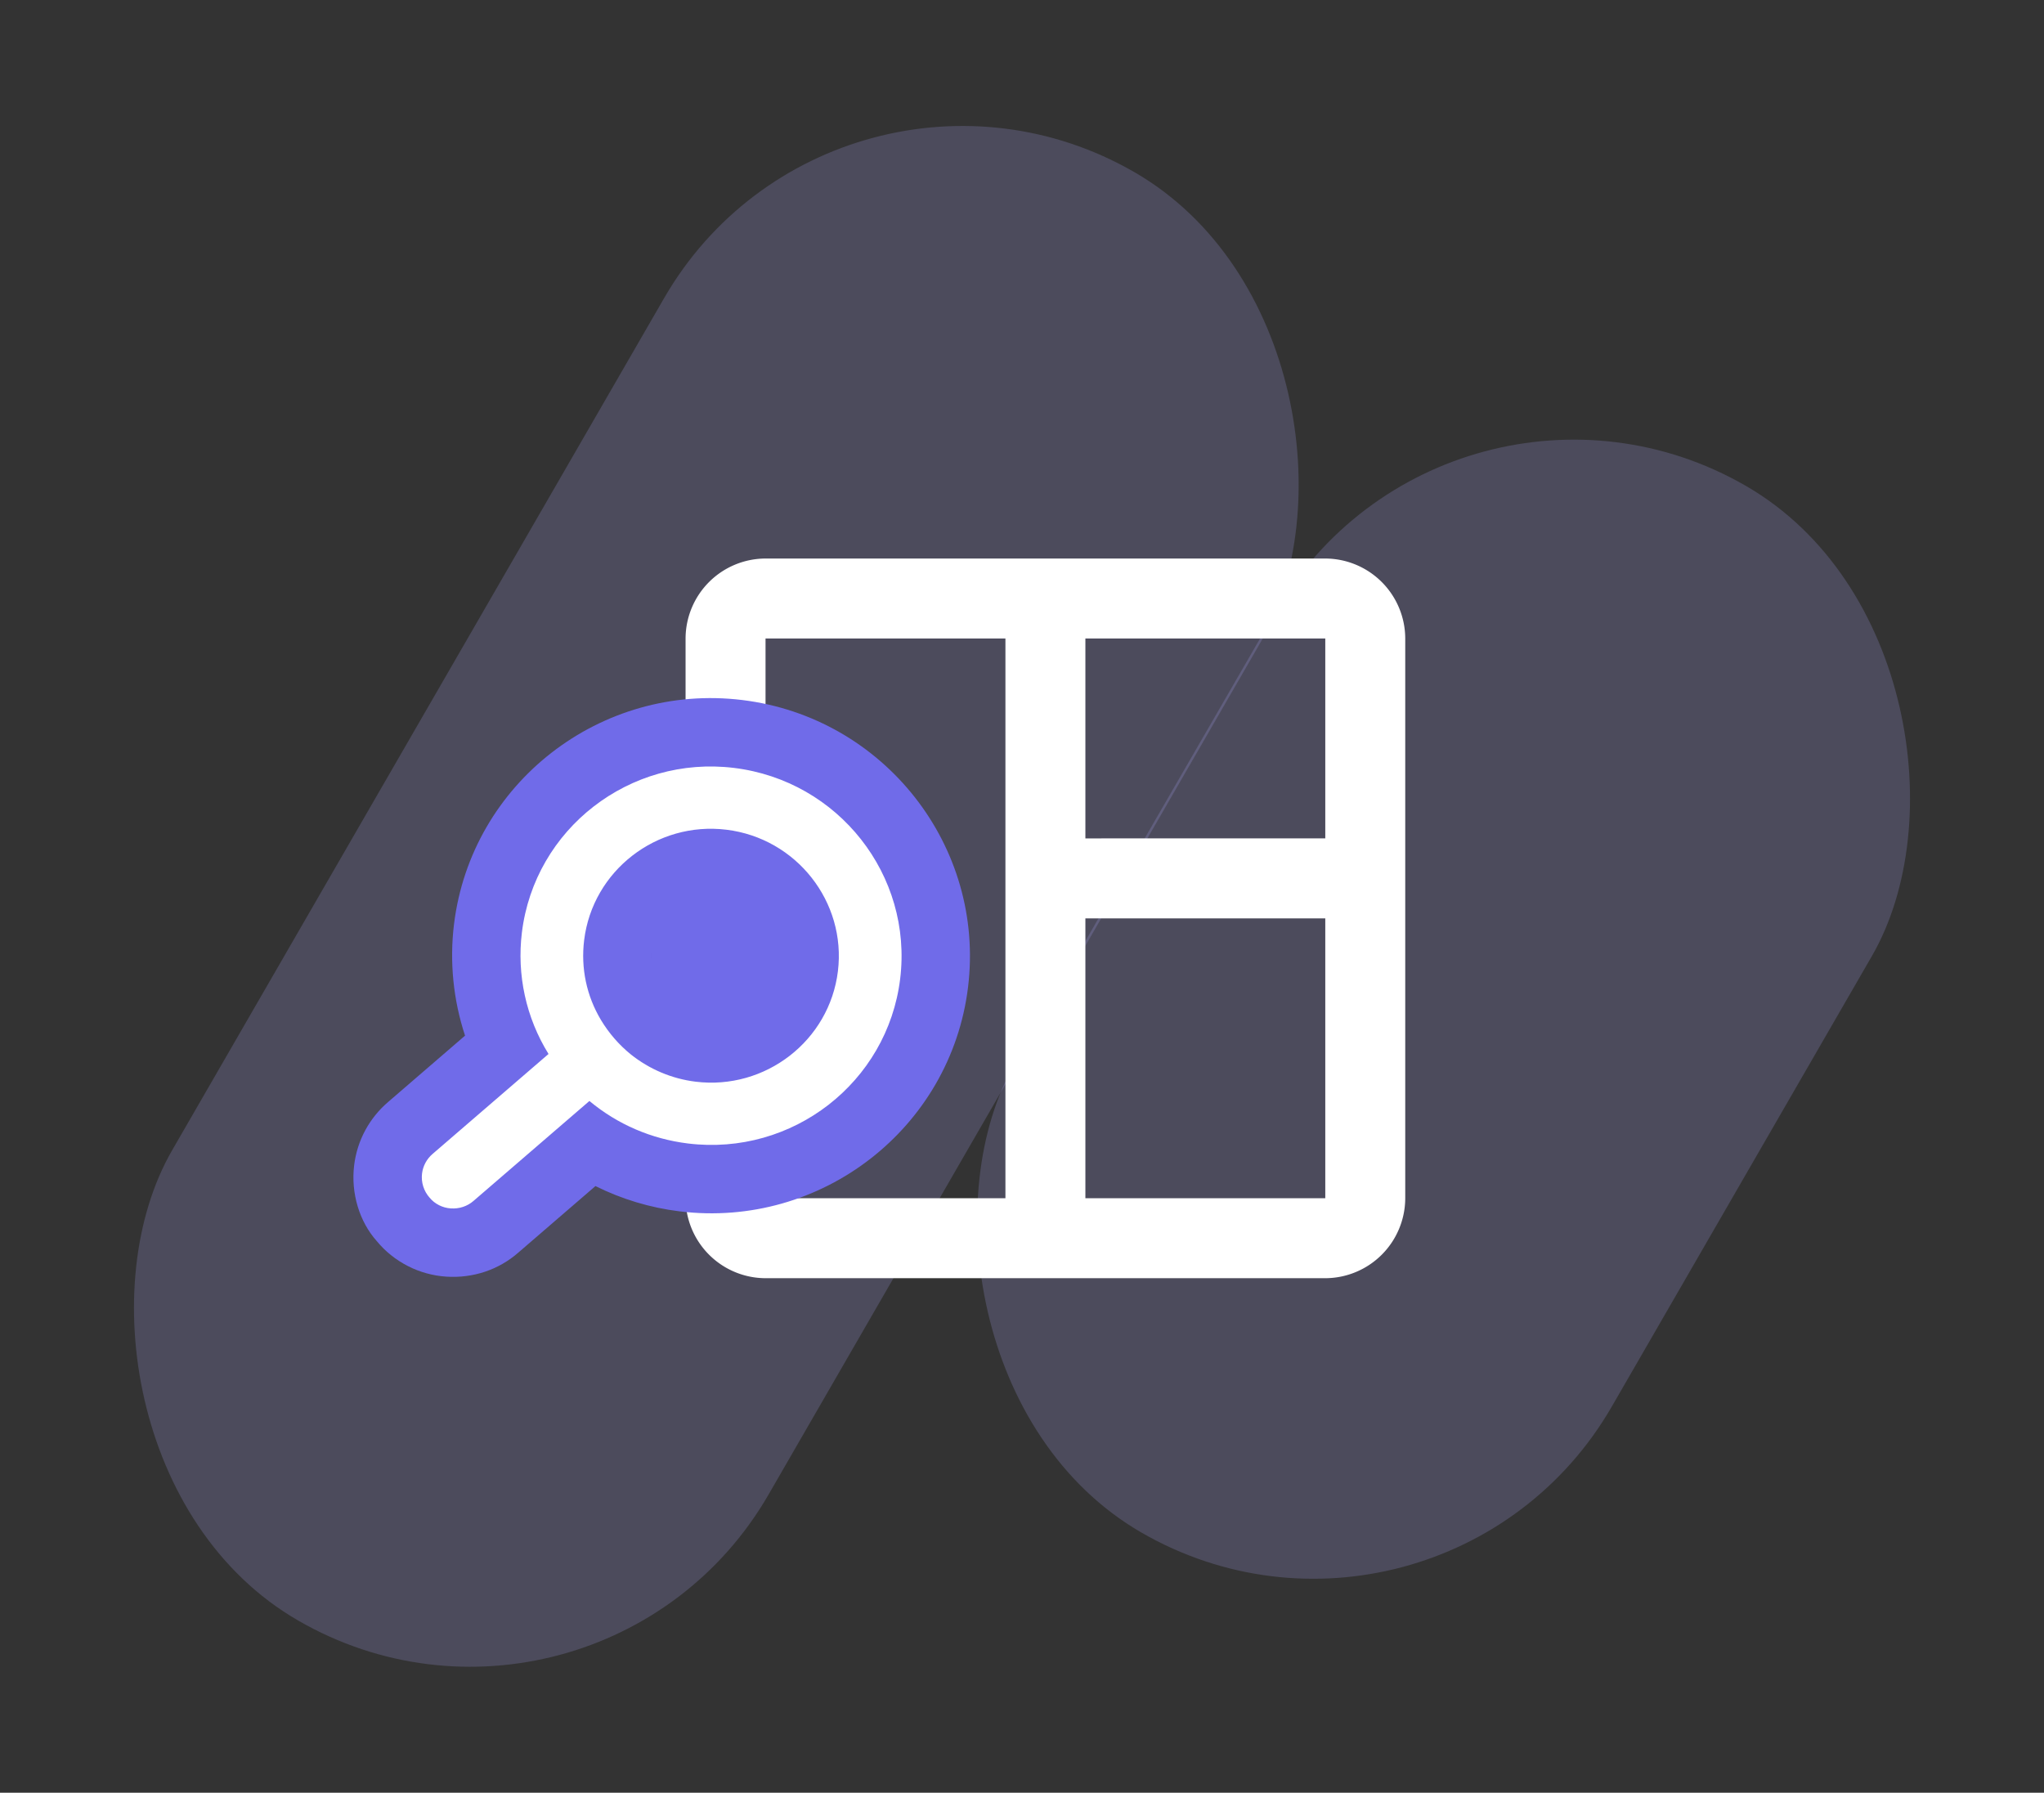
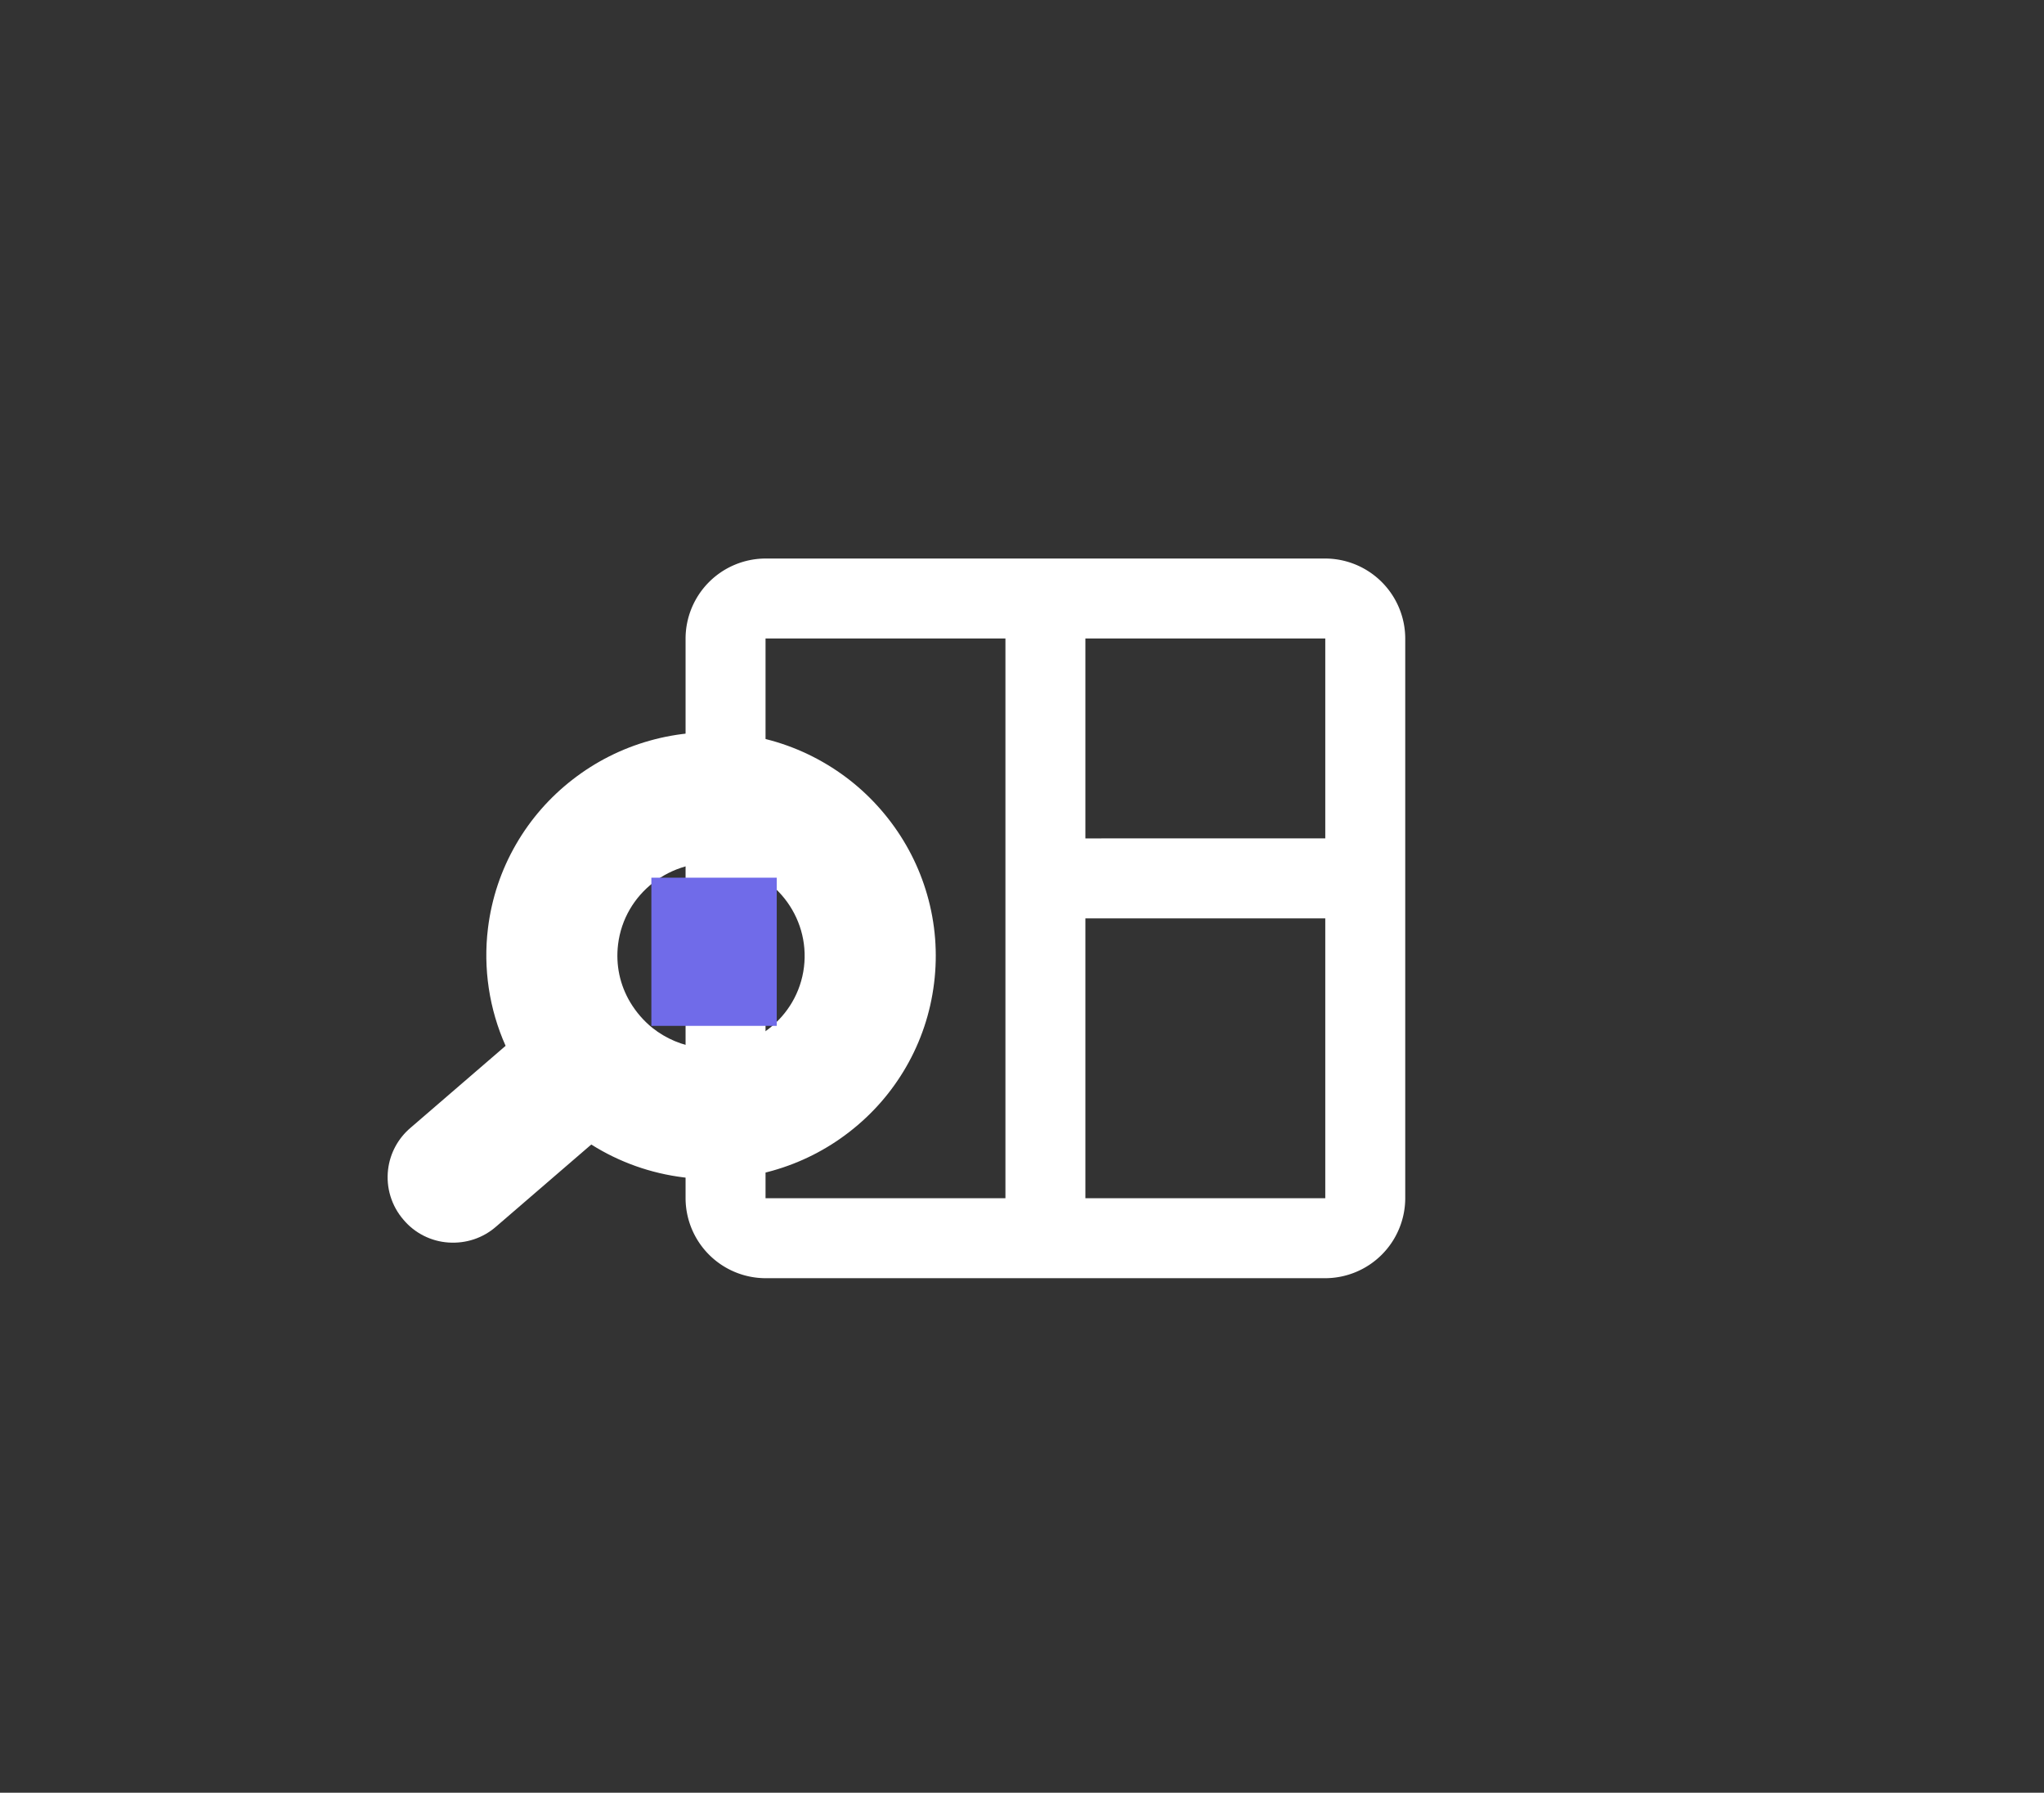
<svg xmlns="http://www.w3.org/2000/svg" width="179.322" height="157.278" viewBox="0 0 179.322 157.278">
  <rect x="0" y="0" width="179.322" height="157.278" fill="#333333" stroke="none" />
  <g id="icon" transform="translate(0 1)">
-     <rect id="Rectangle_131" data-name="Rectangle 131" width="60.417" height="146.727" rx="30.208" transform="translate(73.364 -1) rotate(30)" fill="#afacff" opacity="0.2" />
-     <rect id="Rectangle_132" data-name="Rectangle 132" width="60.417" height="106.038" rx="30.208" transform="translate(126.999 26.518) rotate(30)" fill="#afacff" opacity="0.2" />
    <g id="icon-2" data-name="icon" transform="translate(15.542 3.396)">
      <path id="Path_486" data-name="Path 486" d="M59.122,3H10.015A7.036,7.036,0,0,0,3,10.015V59.122a7.036,7.036,0,0,0,7.015,7.015H59.122a7.036,7.036,0,0,0,7.015-7.015V10.015A7.036,7.036,0,0,0,59.122,3ZM10.015,59.122V10.015H31.061V59.122Zm49.107,0H38.076V34.569H59.122Zm0-31.569H38.076V10.015H59.122Z" transform="translate(41.604 41.604)" fill="#fff" />
    </g>
    <g id="search" transform="translate(80.994 68.408) rotate(97)" fill="#fff">
      <path d="M 38.653 42.552 C 37.225 42.552 35.858 42.018 34.802 41.048 L 26.642 33.641 C 23.63 35.455 20.145 36.434 16.598 36.434 C 13.952 36.434 11.383 35.911 8.963 34.879 C 6.629 33.884 4.534 32.461 2.735 30.649 C 0.937 28.839 -0.474 26.731 -1.46 24.384 C -2.482 21.953 -3 19.374 -3 16.717 C -3 14.061 -2.482 11.481 -1.46 9.051 C -0.474 6.703 0.937 4.595 2.735 2.785 C 4.534 0.973 6.629 -0.45 8.963 -1.445 C 11.383 -2.477 13.952 -3 16.598 -3 C 19.243 -3 21.812 -2.477 24.232 -1.445 C 26.566 -0.45 28.661 0.973 30.46 2.785 C 32.258 4.595 33.669 6.703 34.656 9.051 C 35.677 11.481 36.195 14.061 36.195 16.717 C 36.195 19.648 35.552 22.511 34.319 25.125 L 42.489 32.541 C 43.621 33.555 44.292 34.962 44.379 36.504 C 44.469 38.036 43.923 39.553 42.881 40.67 C 41.803 41.867 40.265 42.552 38.653 42.552 Z M 16.598 8.502 C 12.112 8.502 8.462 12.187 8.462 16.717 C 8.462 21.247 12.112 24.932 16.598 24.932 C 18.407 24.932 20.114 24.348 21.534 23.243 C 22.32 22.625 22.982 21.891 23.502 21.062 C 24.307 19.748 24.733 18.246 24.733 16.717 C 24.733 12.187 21.083 8.502 16.598 8.502 Z" stroke="none" />
-       <path d="M 38.653 39.552 C 39.43 39.552 40.166 39.213 40.67 38.642 C 41.174 38.113 41.426 37.394 41.384 36.674 C 41.342 35.933 41.027 35.256 40.481 34.77 L 30.548 25.753 C 32.292 23.044 33.195 19.934 33.195 16.717 C 33.195 7.491 25.758 -4.745483238366432e-06 16.598 -4.745483238366432e-06 C 7.437 -4.745483238366432e-06 -1.938584318850189e-06 7.491 -1.938584318850189e-06 16.717 C -1.938584318850189e-06 25.943 7.437 33.434 16.598 33.434 C 20.337 33.434 23.972 32.165 26.892 29.816 L 36.825 38.833 C 37.329 39.298 37.981 39.552 38.653 39.552 M 16.598 5.502 C 22.732 5.502 27.733 10.538 27.733 16.717 C 27.733 18.812 27.144 20.865 26.052 22.642 C 25.338 23.785 24.434 24.779 23.384 25.605 C 21.43 27.128 19.077 27.932 16.598 27.932 C 10.463 27.932 5.462 22.896 5.462 16.717 C 5.462 10.538 10.463 5.502 16.598 5.502 M 38.653 45.552 C 36.464 45.552 34.369 44.731 32.755 43.241 L 26.189 37.281 C 23.209 38.687 19.926 39.434 16.598 39.434 C 4.137 39.434 -6 29.243 -6 16.717 C -6 4.191 4.137 -6 16.598 -6 C 29.058 -6 39.195 4.191 39.195 16.717 C 39.195 19.328 38.751 21.894 37.893 24.317 L 44.514 30.327 C 46.21 31.839 47.241 33.985 47.374 36.334 C 47.513 38.708 46.653 41.062 45.013 42.782 C 43.52 44.48 41.145 45.552 38.653 45.552 Z M 16.598 11.502 C 13.766 11.502 11.462 13.841 11.462 16.717 C 11.462 19.593 13.766 21.932 16.598 21.932 C 17.751 21.932 18.793 21.576 19.694 20.873 C 20.194 20.481 20.627 20.001 20.964 19.462 C 21.459 18.657 21.733 17.695 21.733 16.717 C 21.733 13.841 19.429 11.502 16.598 11.502 Z" stroke="none" fill="#706be9" />
    </g>
    <rect id="Rectangle_357" data-name="Rectangle 357" width="11" height="13" transform="translate(57.145 76)" fill="#706be9" />
  </g>
</svg>